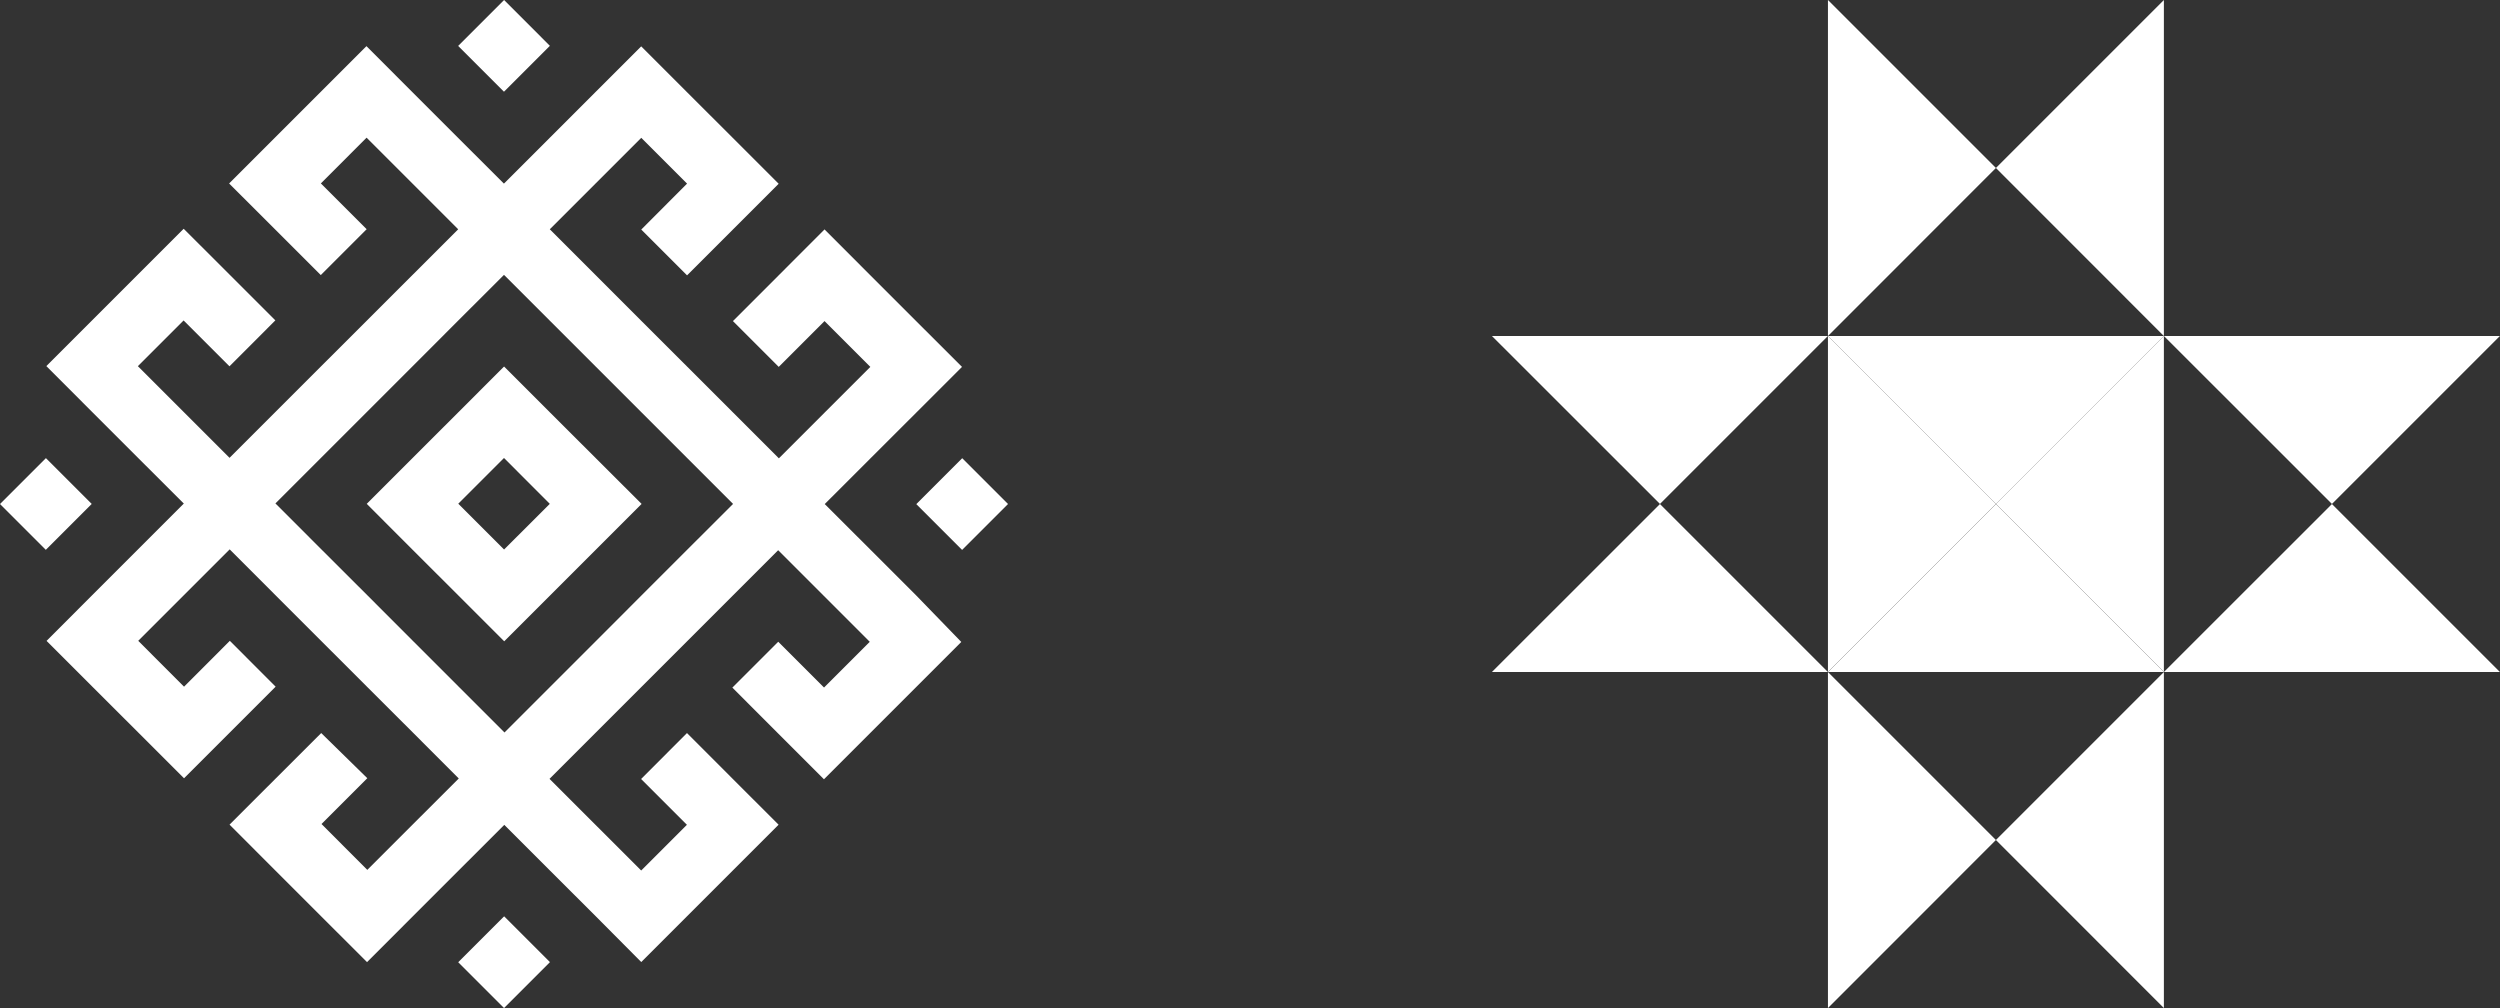
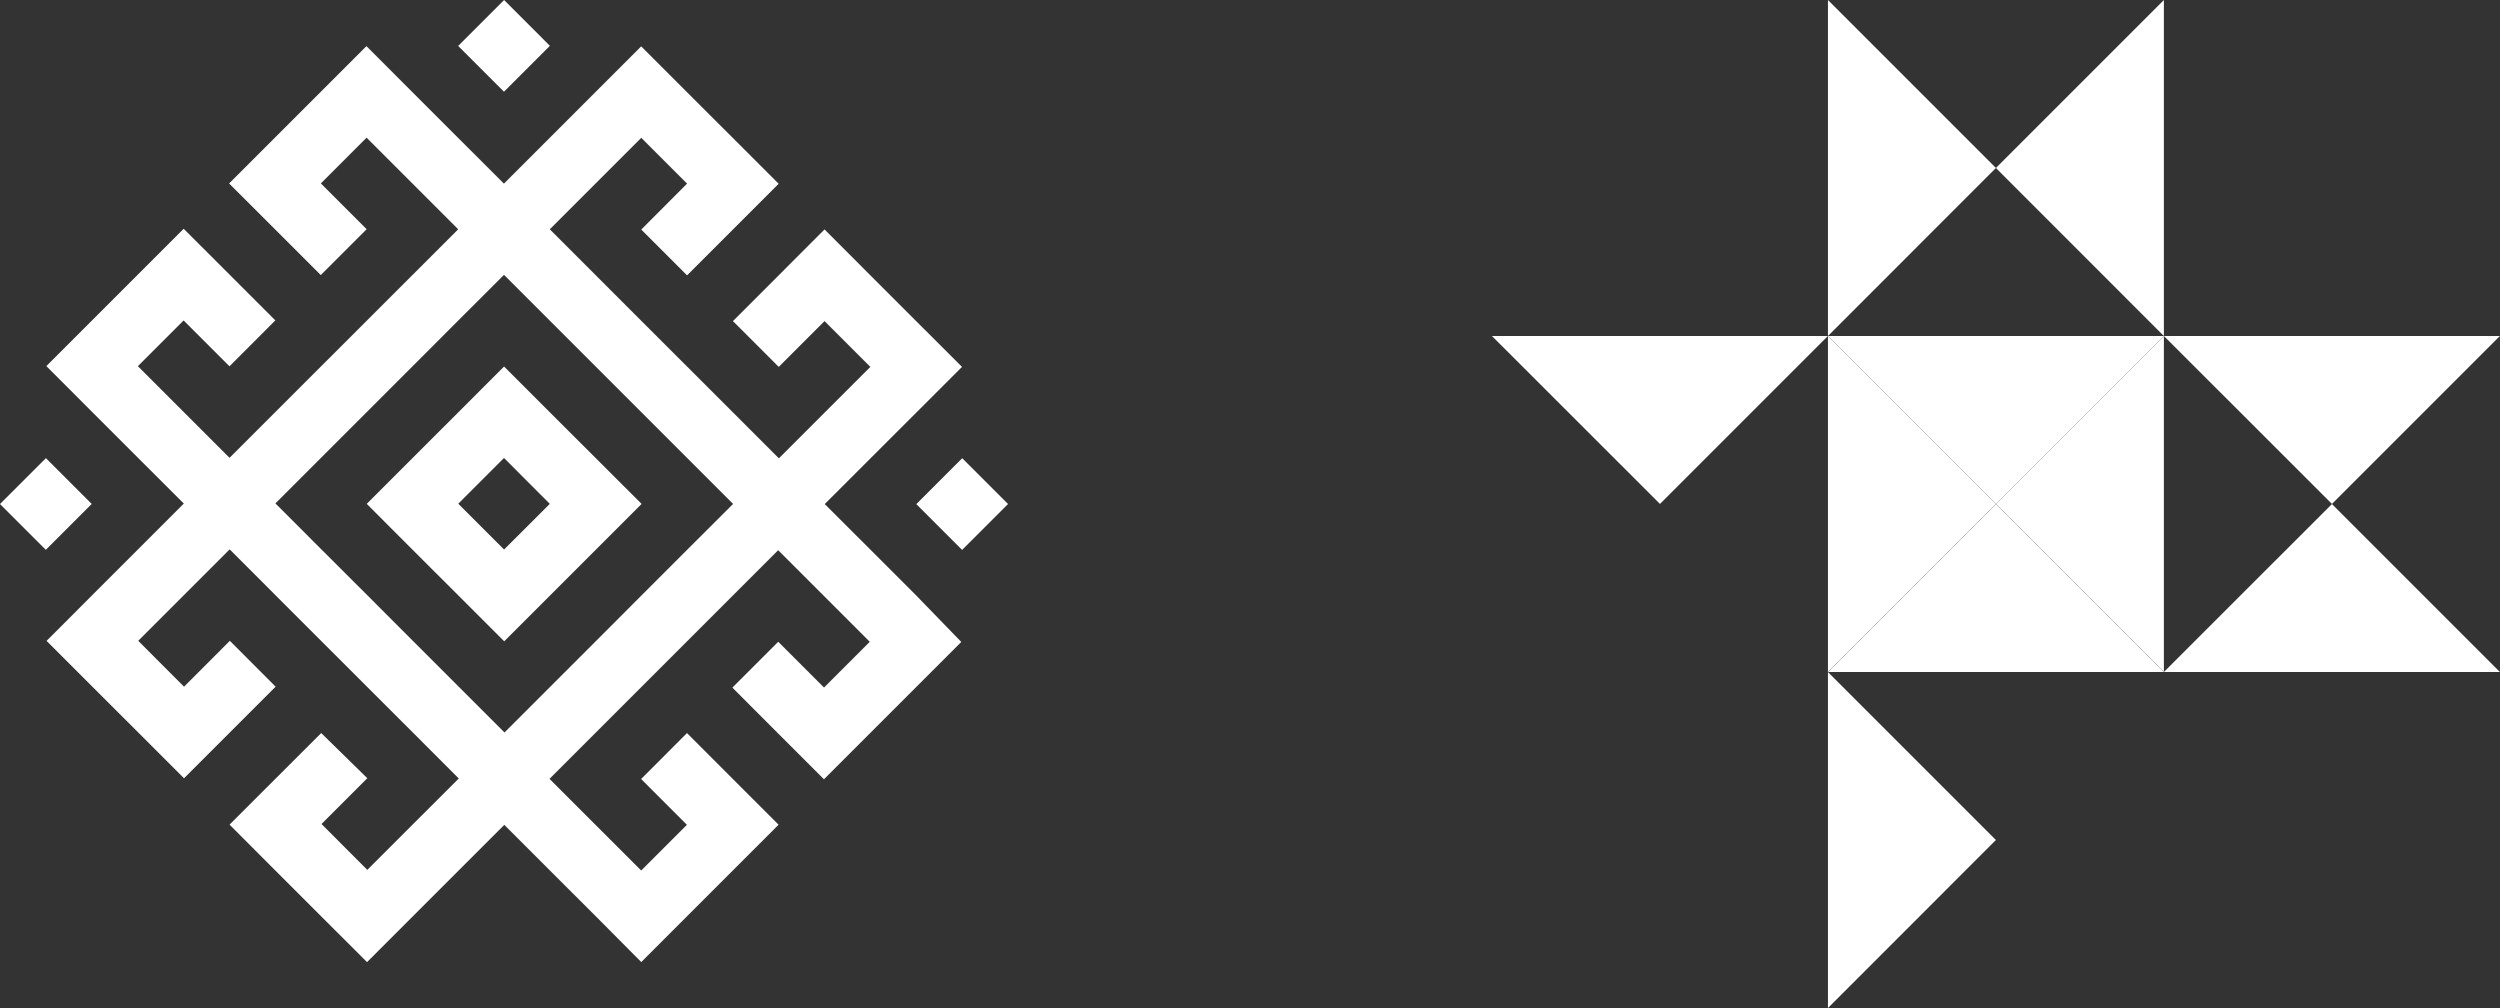
<svg xmlns="http://www.w3.org/2000/svg" width="248" height="100" viewBox="0 0 248 100" fill="none">
  <rect x="0" y="0" width="248" height="100" fill="#333333" stroke="none" />
  <path d="M214.658 33.328L181.332 33.328L197.995 49.991L214.658 33.328Z" fill="white" />
  <path d="M214.657 66.654L214.657 33.328L197.994 49.991L214.657 66.654Z" fill="white" />
  <path d="M197.995 50L181.332 66.663L214.658 66.663L197.995 50Z" fill="white" />
  <path d="M181.332 33.328L181.332 66.654L197.995 49.991L181.332 33.328Z" fill="white" />
  <path d="M214.657 33.335L214.657 5.53582e-06L197.994 16.663L214.657 33.335Z" fill="white" />
  <path d="M181.332 0L181.332 33.335L197.995 16.663L181.332 0Z" fill="white" />
-   <path d="M214.657 99.999L214.657 66.664L197.994 83.327L214.657 99.999Z" fill="white" />
  <path d="M181.332 66.664L181.332 99.999L197.995 83.327L181.332 66.664Z" fill="white" />
  <path d="M214.656 66.663L247.991 66.663L231.328 50L214.656 66.663Z" fill="white" />
  <path d="M247.991 33.328L214.656 33.328L231.328 49.991L247.991 33.328Z" fill="white" />
-   <path d="M147.996 66.663L181.331 66.663L164.668 50L147.996 66.663Z" fill="white" />
  <path d="M181.331 33.328L147.996 33.328L164.668 49.991L181.331 33.328Z" fill="white" />
  <path d="M50.004 0L45.449 4.555L49.994 9.099L54.548 4.545L50.004 0Z" fill="white" />
  <path d="M95.451 45.453L90.897 50.008L95.441 54.552L99.996 49.998L95.451 45.453Z" fill="white" />
  <path d="M90.908 59.089L86.365 54.546L81.814 50.003L86.351 45.467L90.887 40.938L95.431 36.395L90.88 31.851L86.337 27.308L81.793 22.758L77.25 27.308L72.707 31.851L77.25 36.395L81.793 31.851L86.337 36.395L81.8 40.931L77.264 45.467L72.721 40.923L68.177 36.38L63.627 31.837L59.083 27.287L54.54 22.744L59.076 18.208L63.613 13.671L68.156 18.215L63.613 22.772L68.156 27.315L72.7 22.772L77.243 18.229L72.7 13.686L68.149 9.142L63.606 4.599L59.062 9.142L54.526 13.679L49.989 18.215L45.439 13.671L40.896 9.128L36.352 4.578L31.809 9.121L27.272 13.657L22.729 18.201L27.279 22.744L31.823 27.287L36.373 22.737L31.83 18.194L36.366 13.657L40.91 18.201L45.453 22.744L40.917 27.28L36.38 31.816L31.844 36.345L27.308 40.881L22.771 45.417L18.228 40.874L13.677 36.324L18.214 31.788L22.764 36.338L27.315 31.781L22.771 27.238L18.221 22.694L13.677 27.238L9.141 31.774L4.598 36.317L9.141 40.867L13.684 45.41L18.235 49.953L13.699 54.49L9.162 59.026L4.619 63.576L9.162 68.119L13.713 72.662L18.256 77.206L22.8 72.662L27.343 68.119L22.8 63.569L18.256 68.119L13.713 63.569L18.249 59.033L22.785 54.497L27.329 59.047L31.872 63.59L36.416 68.133L40.966 72.676L45.51 77.227L40.973 81.756L36.437 86.292L31.893 81.742L36.437 77.198L31.865 72.719L27.315 77.262L22.771 81.805L27.315 86.355L31.858 90.898L36.409 95.442L40.952 90.898L45.488 86.362L50.025 81.826L54.568 86.369L59.119 90.913L63.613 95.435L68.156 90.891L72.692 86.355L77.236 81.812L72.692 77.269L68.149 72.719L63.599 77.276L68.142 81.819L63.606 86.355L59.062 81.812L54.512 77.262L59.048 72.726L63.584 68.19L68.121 63.654L72.657 59.117L77.194 54.581L81.737 59.124L86.28 63.668L81.744 68.204L77.201 63.661L72.65 68.211L77.194 72.761L81.737 77.304L86.28 72.761L90.817 68.225L95.36 63.682L90.908 59.089ZM68.184 54.518L63.648 59.054L59.119 63.59L54.582 68.126L50.046 72.662L45.502 68.119L40.959 63.576L36.416 59.026L31.865 54.483L27.322 49.939L31.858 45.403L36.395 40.867L40.931 36.331L45.46 31.795L49.996 27.266L54.54 31.809L59.083 36.352L63.627 40.895L68.17 45.438L72.721 49.989L68.184 54.518Z" fill="white" />
  <path d="M54.547 40.903L50.004 36.359L45.461 40.903L40.924 45.439L36.381 49.982L40.924 54.532L45.475 59.075L50.018 63.618L54.562 59.075L59.098 54.539L63.648 49.989L59.098 45.446L54.547 40.903ZM50.004 54.511L45.461 49.968L49.997 45.432L54.54 49.982L50.004 54.511Z" fill="white" />
  <path d="M4.555 45.446L0 50L4.545 54.544L9.099 49.99L4.555 45.446Z" fill="white" />
-   <path d="M50.01 90.899L45.455 95.453L50 99.998L54.554 95.443L50.01 90.899Z" fill="white" />
</svg>